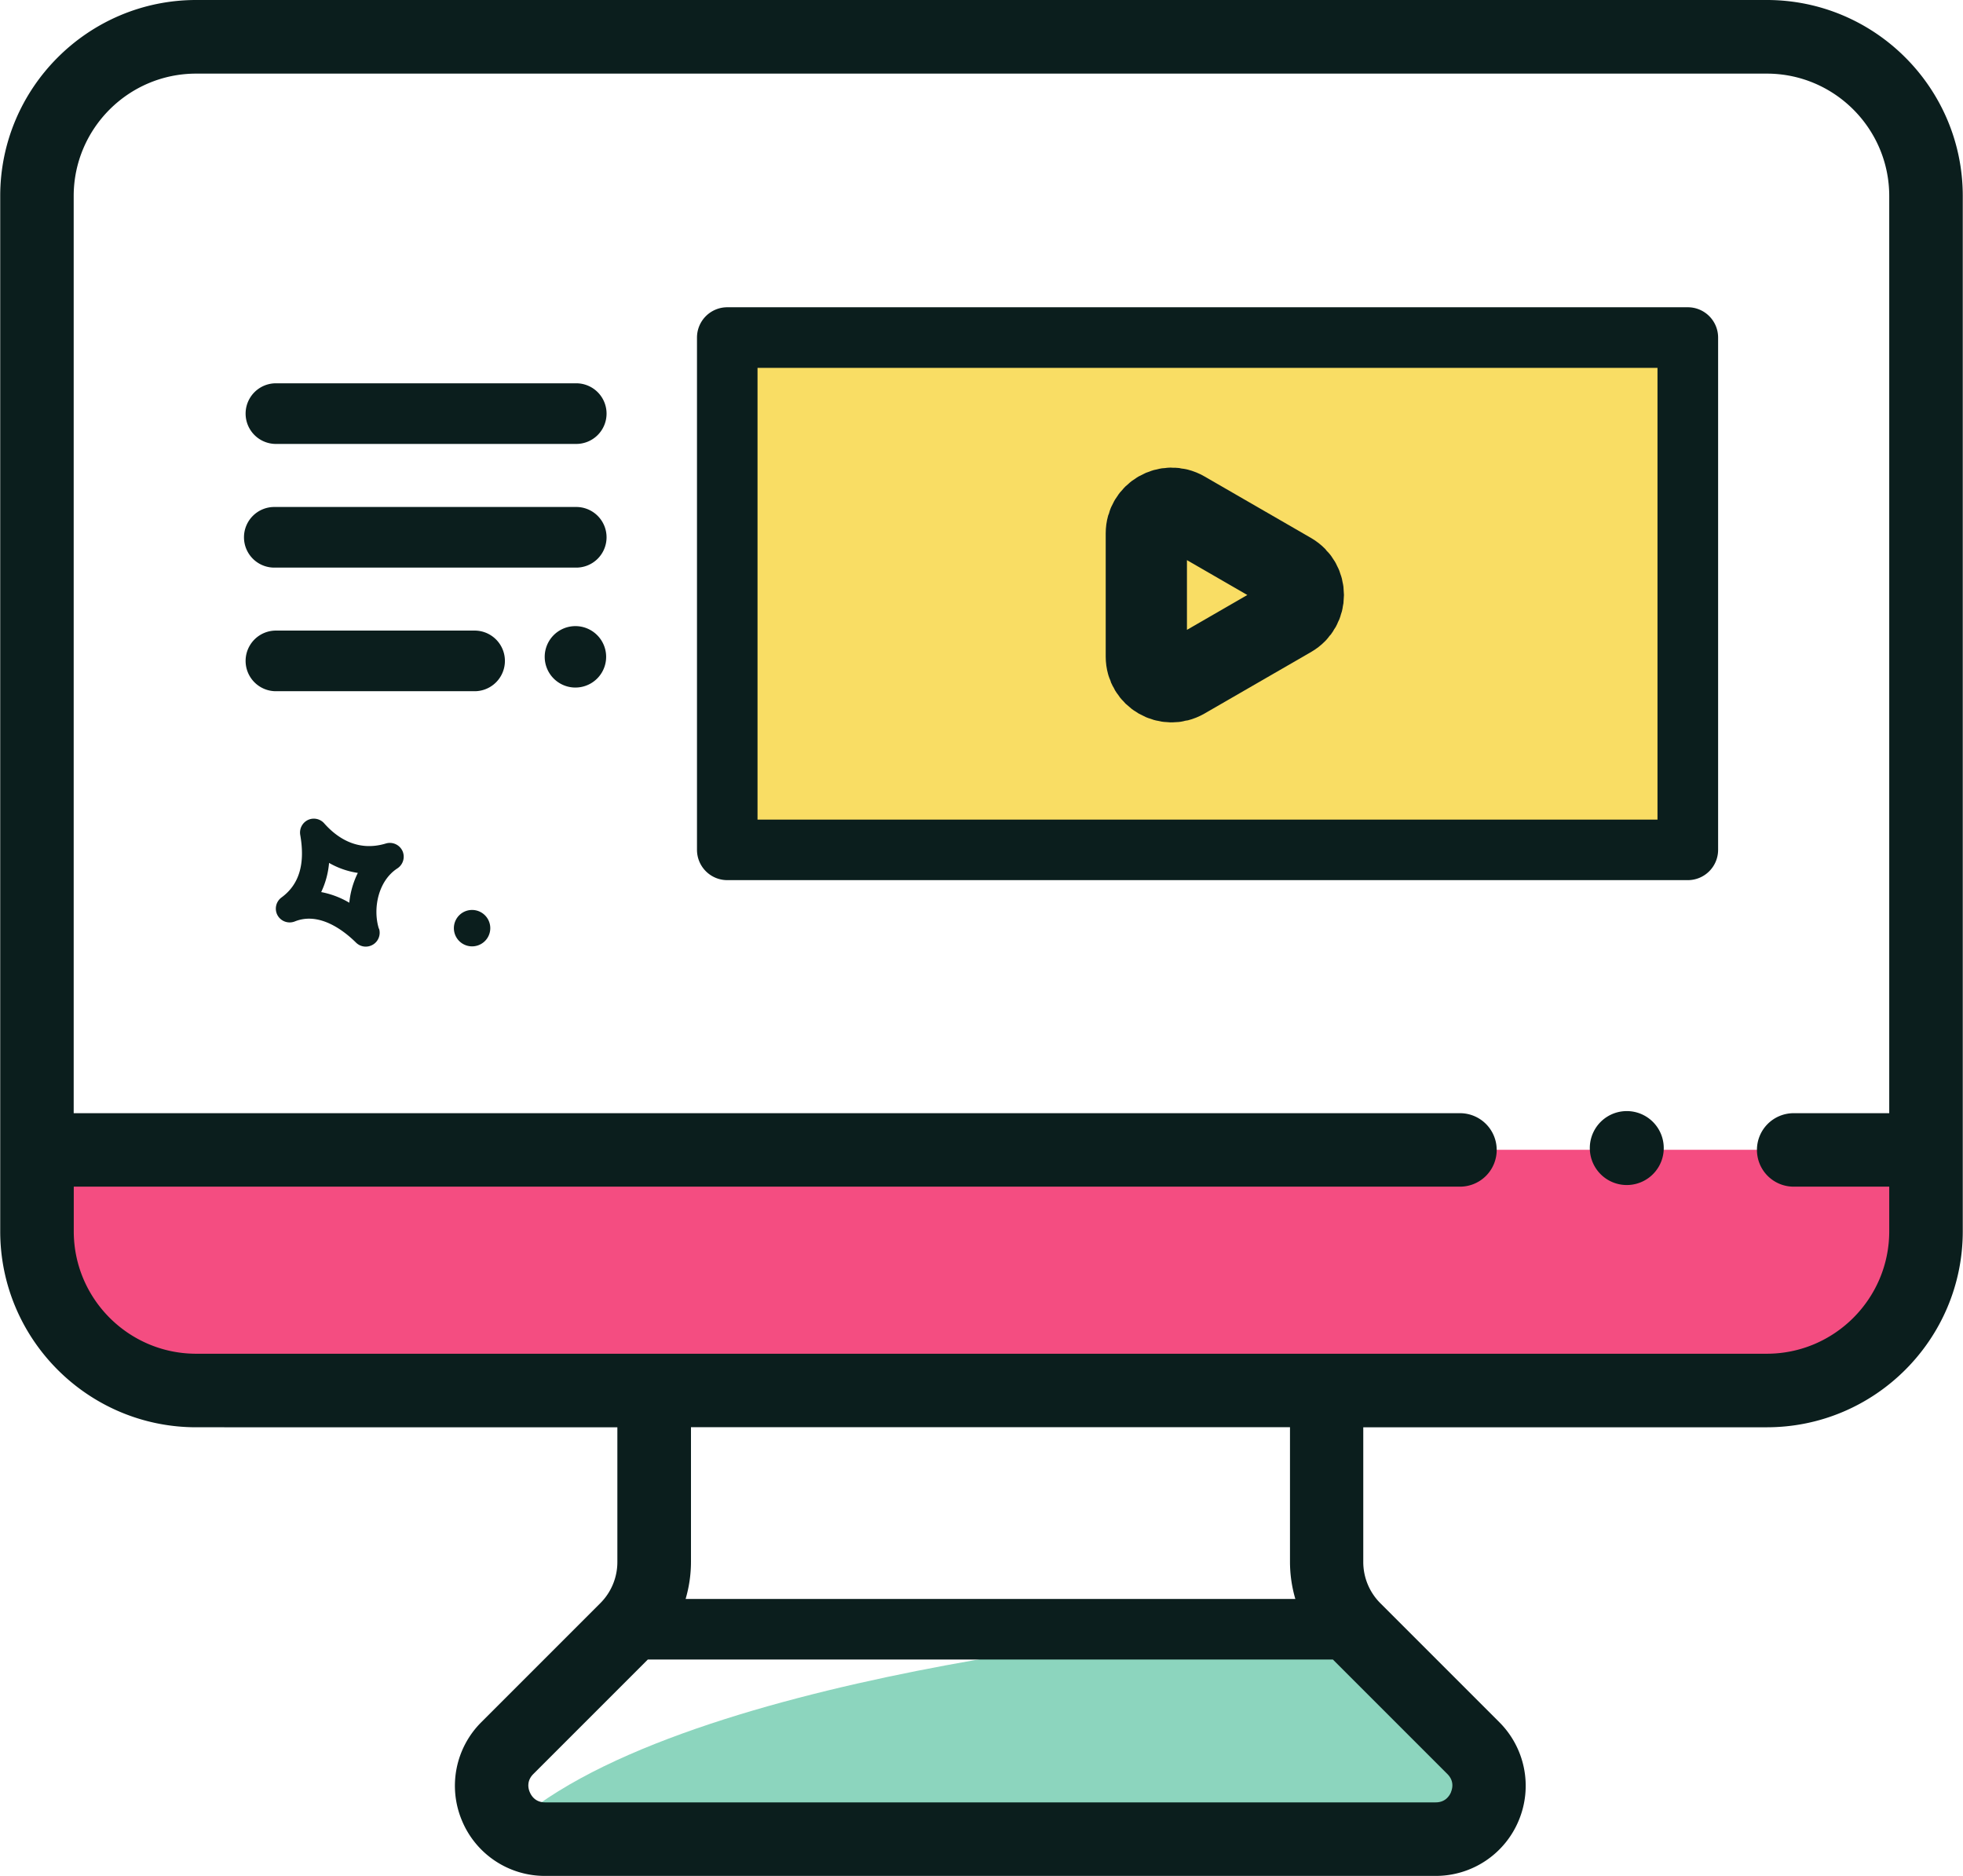
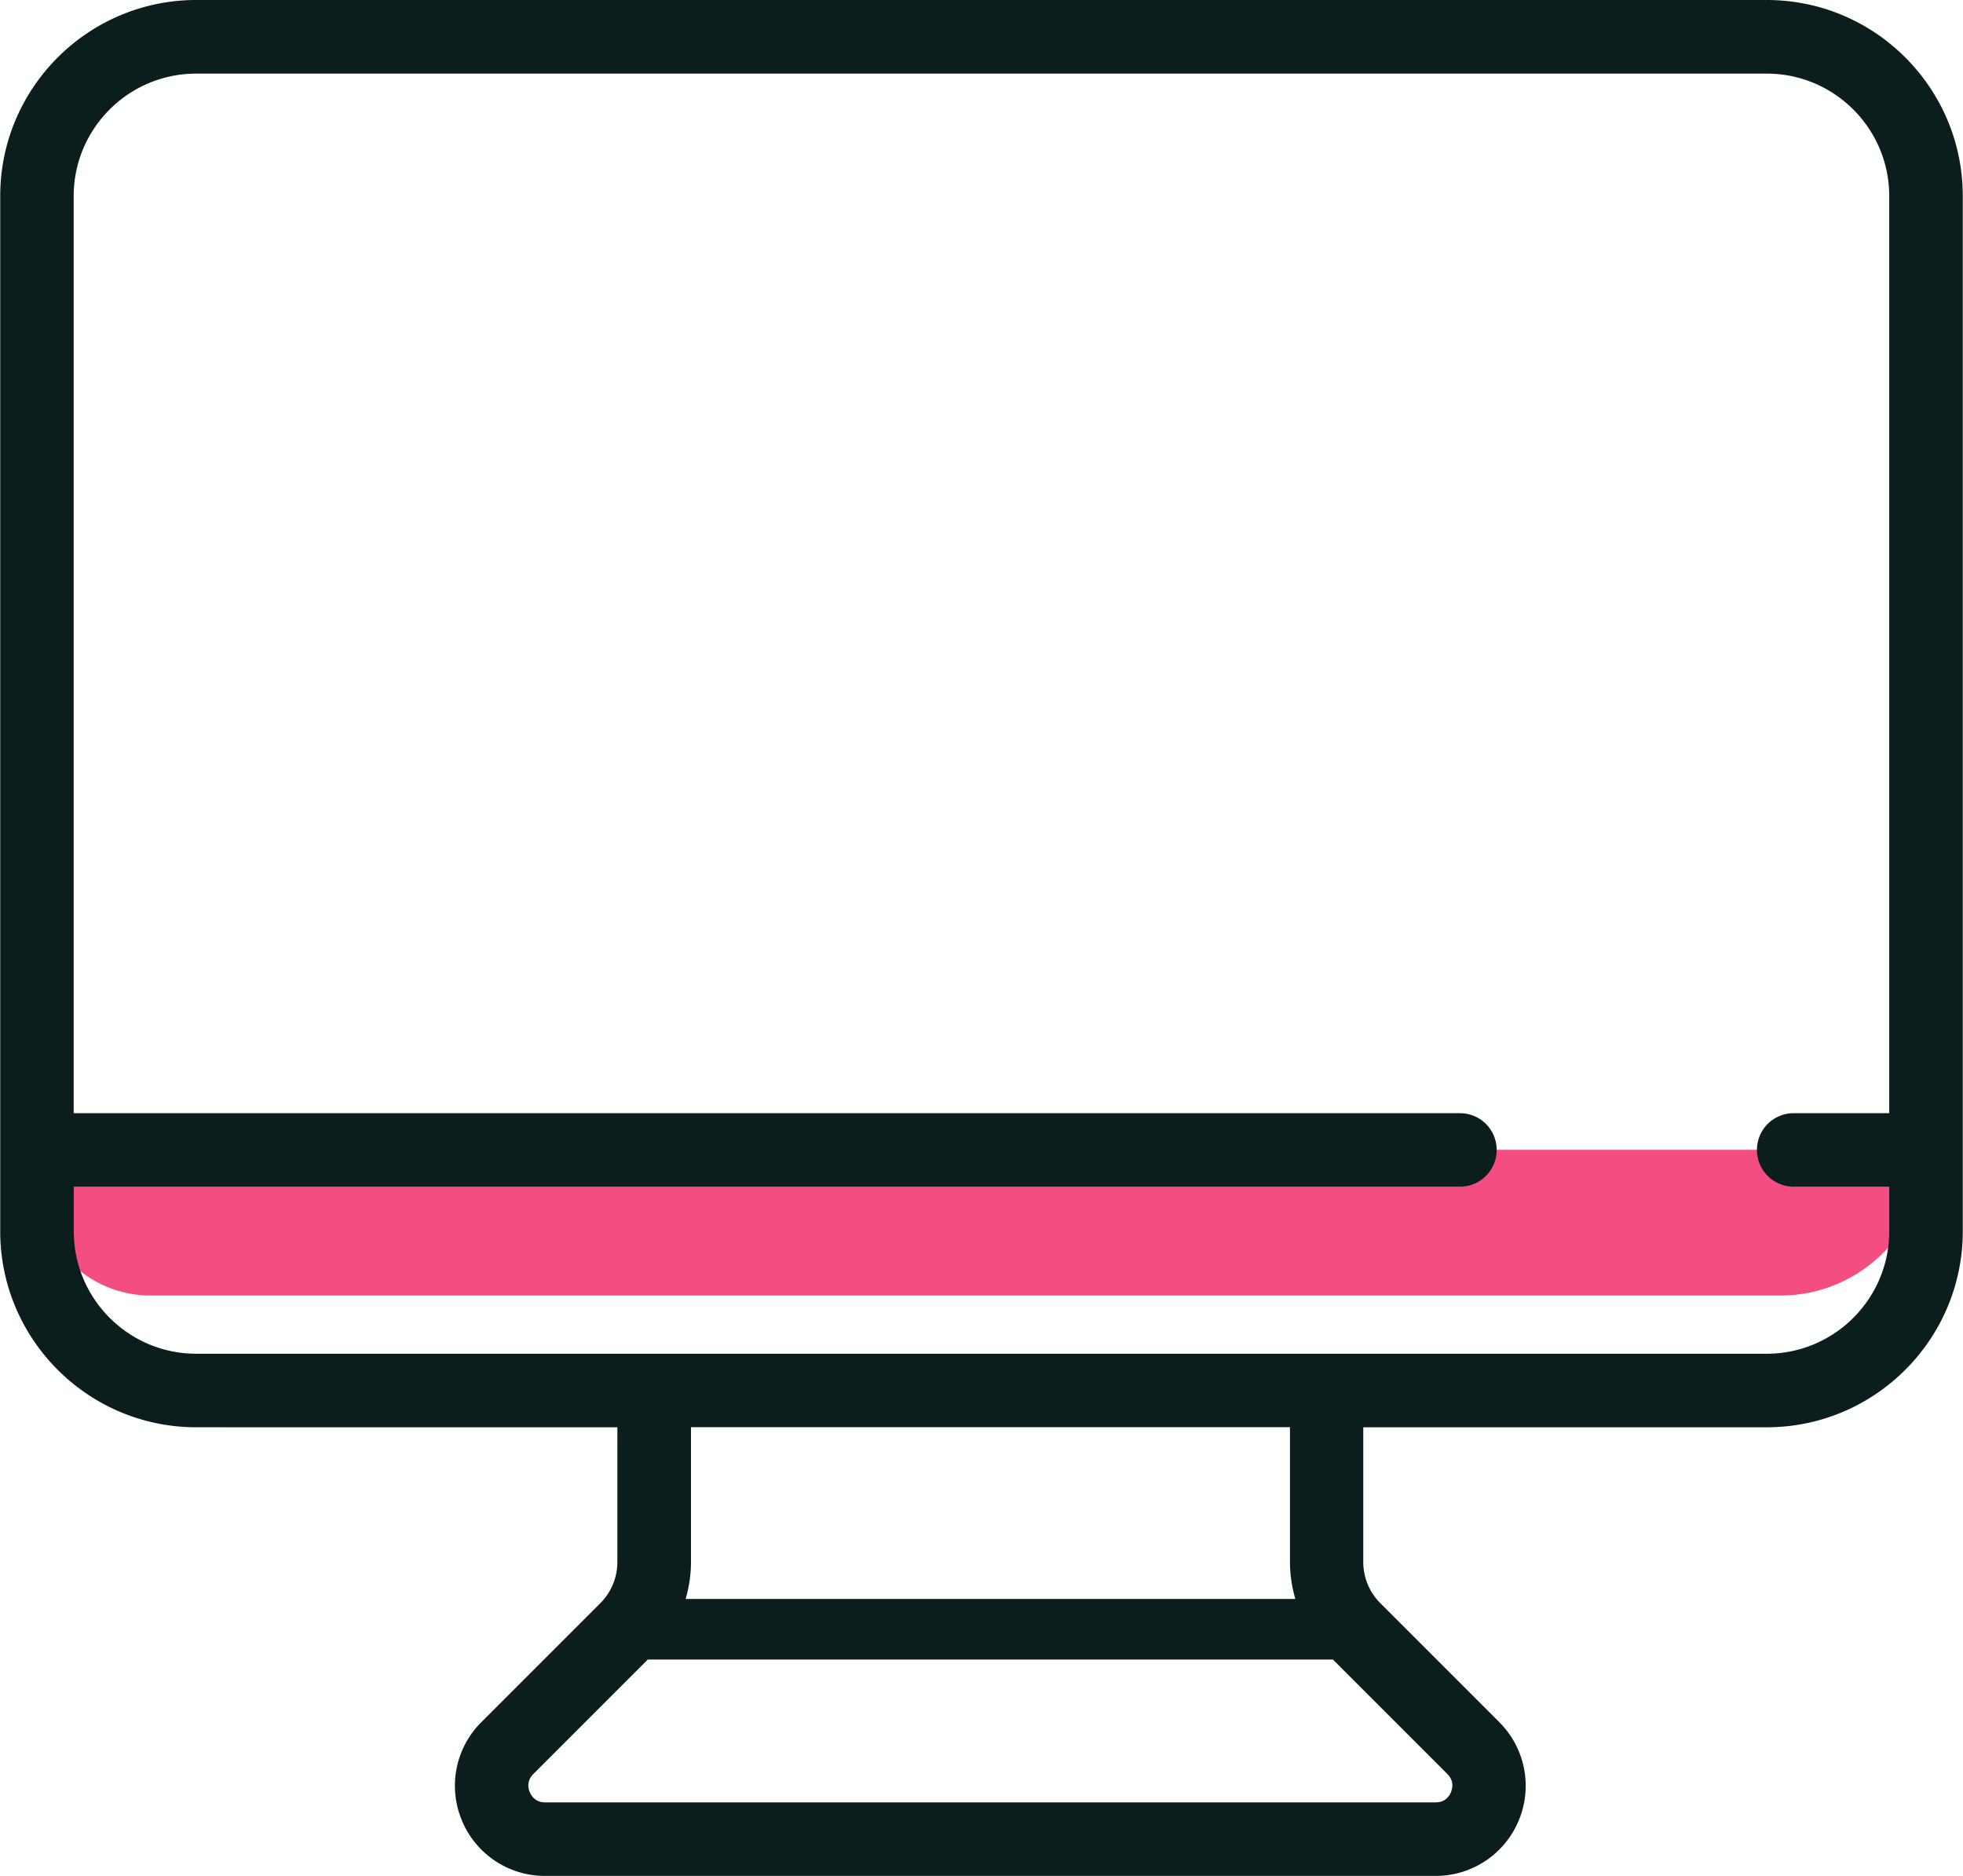
<svg xmlns="http://www.w3.org/2000/svg" width="180" height="172" fill="none" viewBox="0 0 180 172">
-   <path fill="#F44D81" d="M3.389 105.42H176.61v8.695c0 7.376-5.991 13.367-13.367 13.367H13.813c-5.752 0-10.424-4.672-10.424-10.424V105.42Z" />
-   <path fill="#8CD5BE" d="M46.156 168.104c14.924-14.753 64.576-18.724 64.576-18.724h11.094l14.7 13.918-2.652 4.806H46.156Z" />
-   <path fill="#F9DD64" d="M154.766 30.95H66.691v46.97h88.075V30.95Z" />
+   <path fill="#F44D81" d="M3.389 105.42H176.61c0 7.376-5.991 13.367-13.367 13.367H13.813c-5.752 0-10.424-4.672-10.424-10.424V105.42Z" />
  <path fill="#0B1E1D" d="M162.015 0H17.993C8.083 0 .02 8.062.02 17.971v94.922c0 9.91 8.062 17.972 17.971 17.972H56.61v12.338a5.329 5.329 0 0 1-1.58 3.807l-10.893 10.893a8.227 8.227 0 0 0-1.788 9.001 8.227 8.227 0 0 0 7.63 5.096h81.659a8.238 8.238 0 0 0 7.63-5.096 8.24 8.24 0 0 0-1.788-9.001l-10.893-10.893a5.34 5.34 0 0 1-1.58-3.807v-12.338h37.001c9.909 0 17.971-8.062 17.971-17.972V17.971c0-9.91-8.062-17.971-17.971-17.971h.007Zm-28.961 164.318c-.149.35-.522.939-1.408.939h-81.66c-.887 0-1.26-.589-1.408-.939-.15-.35-.298-1.035.328-1.661l10.498-10.498h62.817l10.498 10.498c.626.626.477 1.304.328 1.661h.007Zm-14.283-17.71H62.868c.32-1.095.492-2.243.492-3.413v-12.338h54.927v12.338c0 1.17.171 2.318.491 3.413h-.007Zm43.251-22.486H17.992c-6.191 0-11.228-5.037-11.228-11.229v-4.09h127.11a3.364 3.364 0 0 0 3.367-3.368 3.365 3.365 0 0 0-3.367-3.368H6.757V17.979c0-6.192 5.036-11.229 11.228-11.229h144.023c6.191 0 11.228 5.037 11.228 11.229v84.088h-8.762a3.365 3.365 0 0 0-3.368 3.368 3.364 3.364 0 0 0 3.368 3.368h8.762v4.09c0 6.192-5.037 11.229-11.228 11.229h.014Z" />
-   <path fill="#0B1E1D" d="M149.17 108.654a3.39 3.39 0 1 0 0-6.78 3.39 3.39 0 0 0 0 6.78ZM154.765 80.699H66.69a2.78 2.78 0 0 1-2.779-2.78V30.952a2.78 2.78 0 0 1 2.78-2.78h88.074a2.78 2.78 0 0 1 2.78 2.78V77.92a2.78 2.78 0 0 1-2.78 2.779Zm-85.303-5.55h82.524v-41.42H69.462v41.42Z" />
-   <path stroke="#0B1E1D" stroke-linecap="round" stroke-linejoin="round" stroke-width="7.45" d="m118.354 52.55-9.768-5.64c-1.542-.887-3.472.223-3.472 2.004v11.28c0 1.781 1.93 2.891 3.472 2.005l9.768-5.64c1.542-.887 1.542-3.115 0-4.009Z" />
-   <path fill="#0B1E1D" d="M52.765 40.703H25.227a2.78 2.78 0 0 1 0-5.558h27.538a2.78 2.78 0 1 1 0 5.558ZM52.765 52.043H25.227a2.78 2.78 0 1 1 0-5.558h27.538a2.78 2.78 0 1 1 0 5.558ZM43.593 63.376H25.227a2.78 2.78 0 0 1 0-5.558h18.366a2.78 2.78 0 0 1 0 5.558ZM52.765 63.04a2.816 2.816 0 1 0 0-5.632 2.816 2.816 0 0 0 0 5.633ZM34.742 85.154c-.566-1.81-.09-4.373 1.699-5.535a1.28 1.28 0 0 0 .462-1.602l-.023-.045a1.275 1.275 0 0 0-1.498-.633c-2.622.797-4.522-.567-5.655-1.848a1.267 1.267 0 0 0-1.497-.306 1.28 1.28 0 0 0-.7 1.364c.469 2.675-.097 4.552-1.714 5.737a1.27 1.27 0 0 0-.365 1.639c.313.559.99.797 1.587.559 2.242-.902 4.478.827 5.61 1.945.395.387.984.476 1.475.223.03-.015.053-.03.082-.045.5-.305.723-.909.552-1.46l-.015.007ZM32.03 82.77a7.955 7.955 0 0 0-2.578-.976 7.755 7.755 0 0 0 .722-2.675 7.478 7.478 0 0 0 2.638.917 7.836 7.836 0 0 0-.782 2.734ZM43.288 86.771a1.669 1.669 0 1 0 0-3.338 1.669 1.669 0 0 0 0 3.338Z" />
</svg>